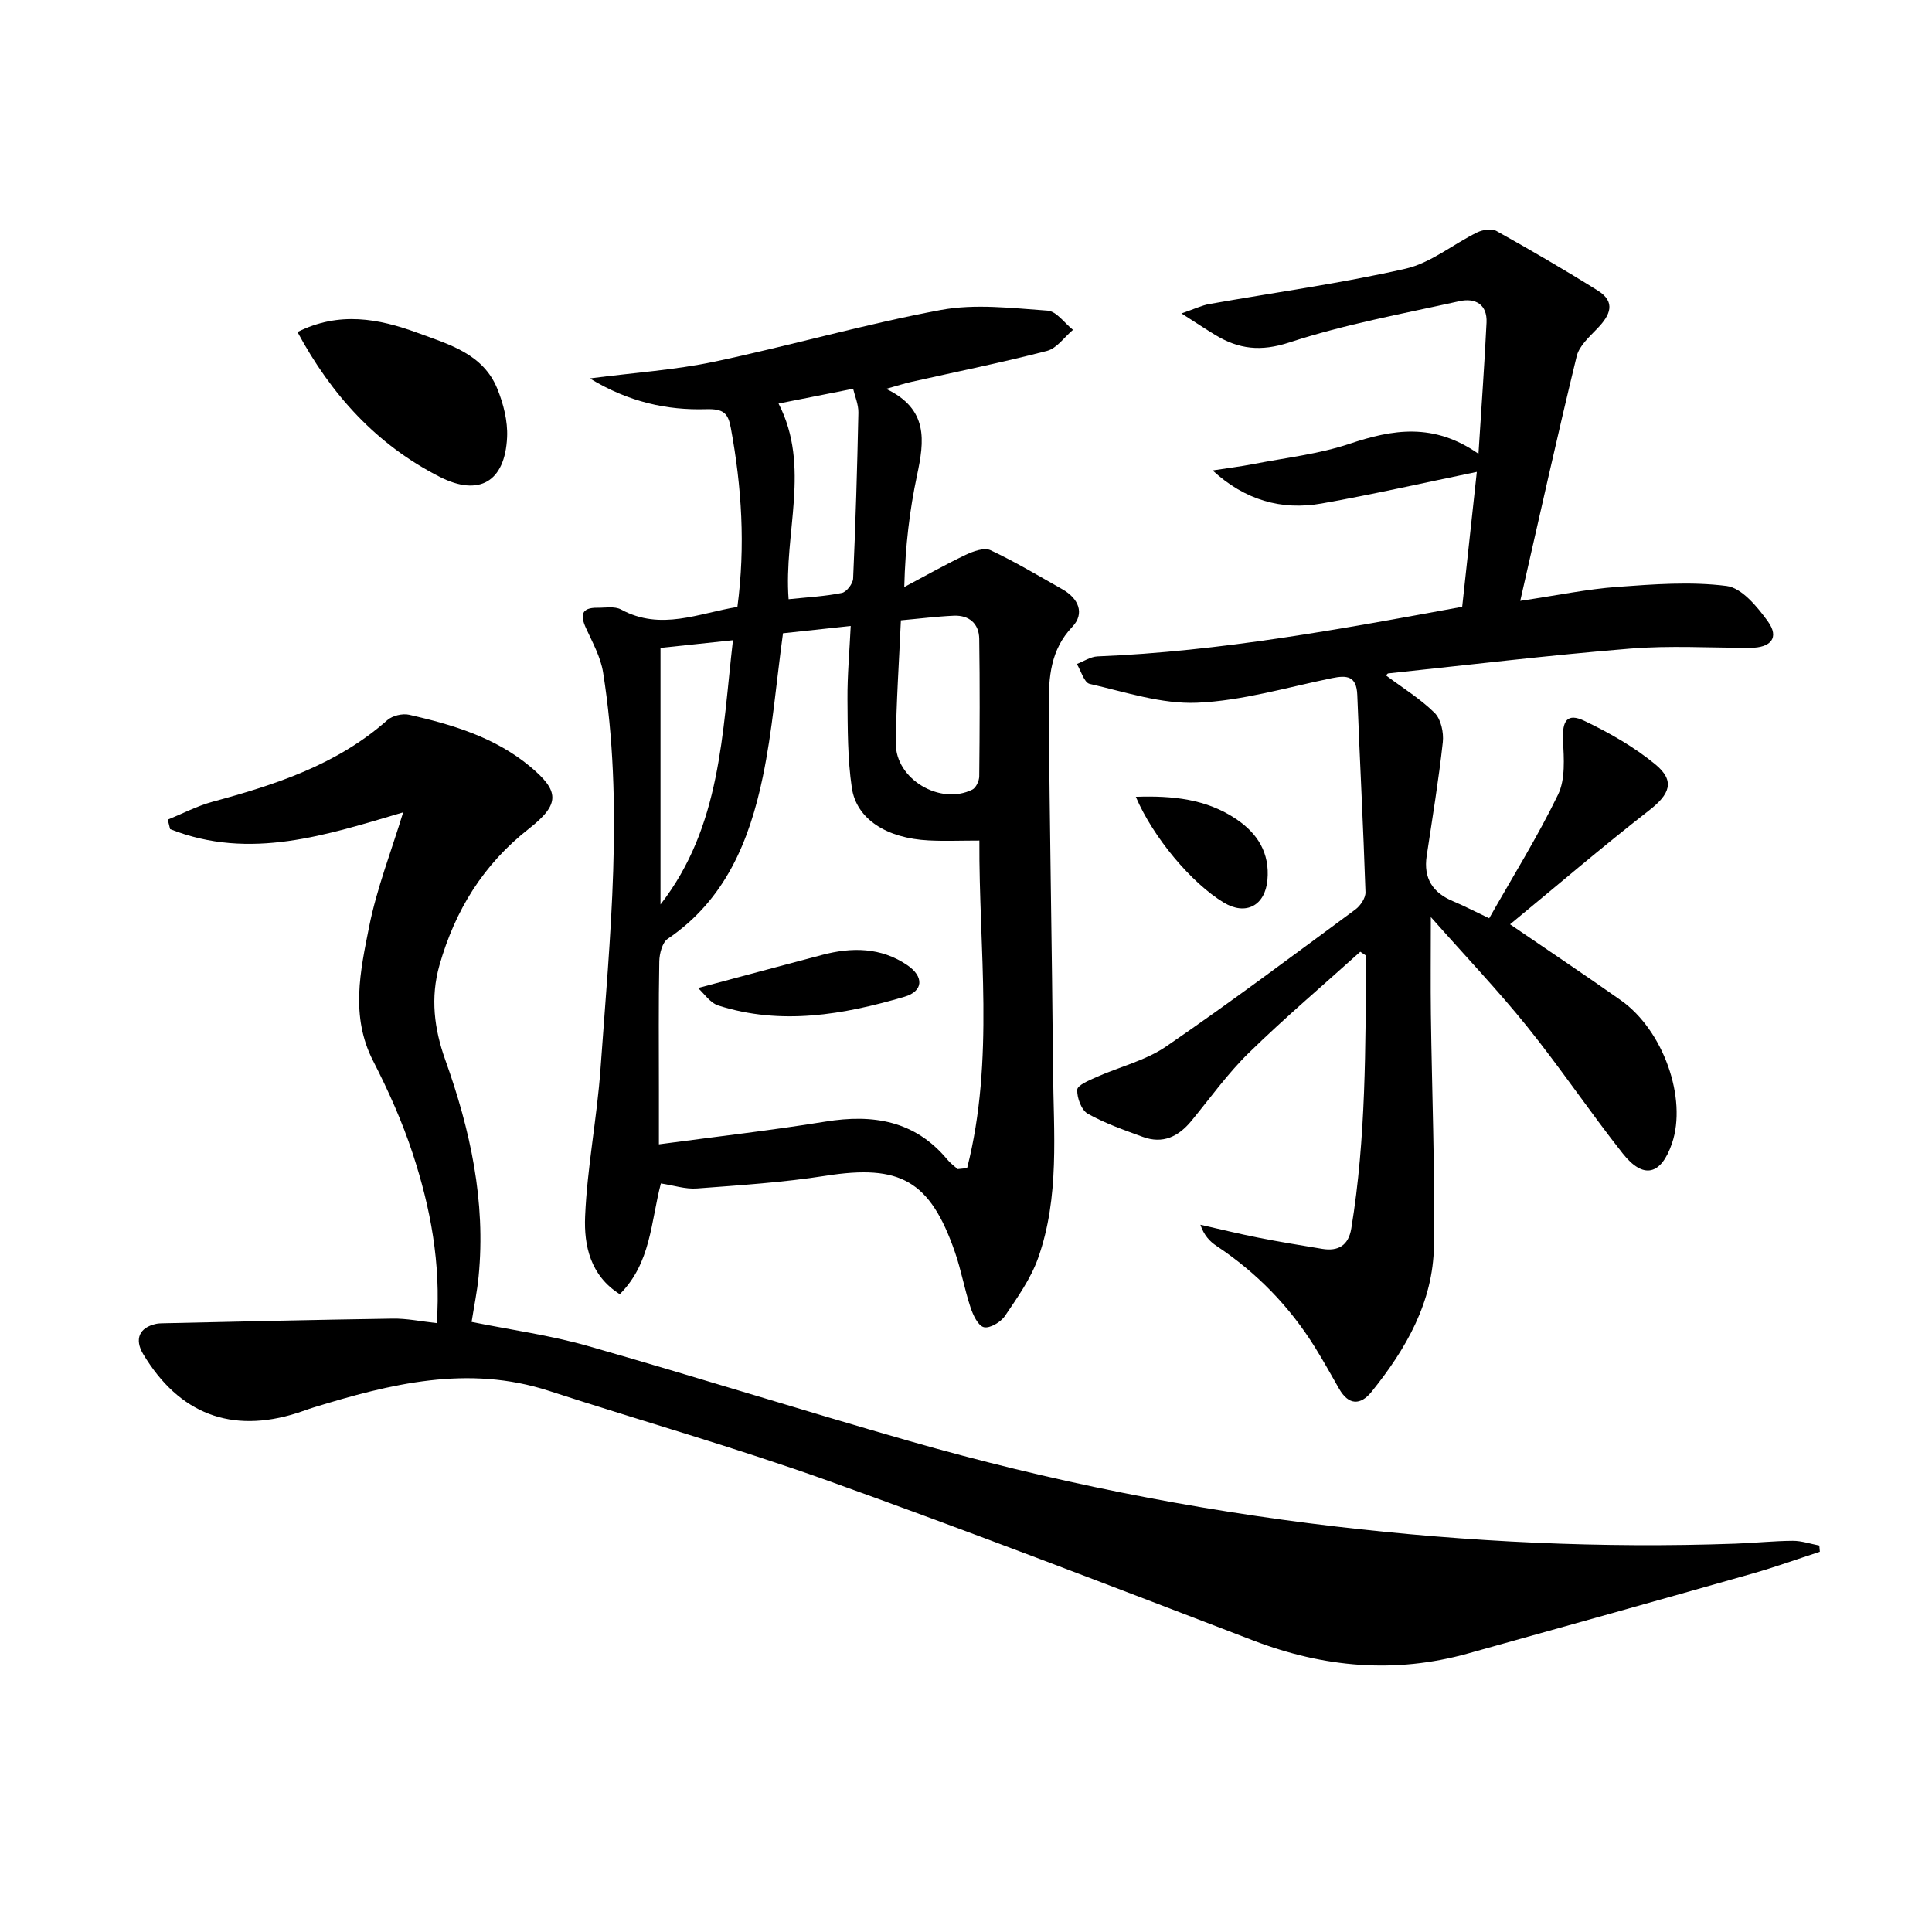
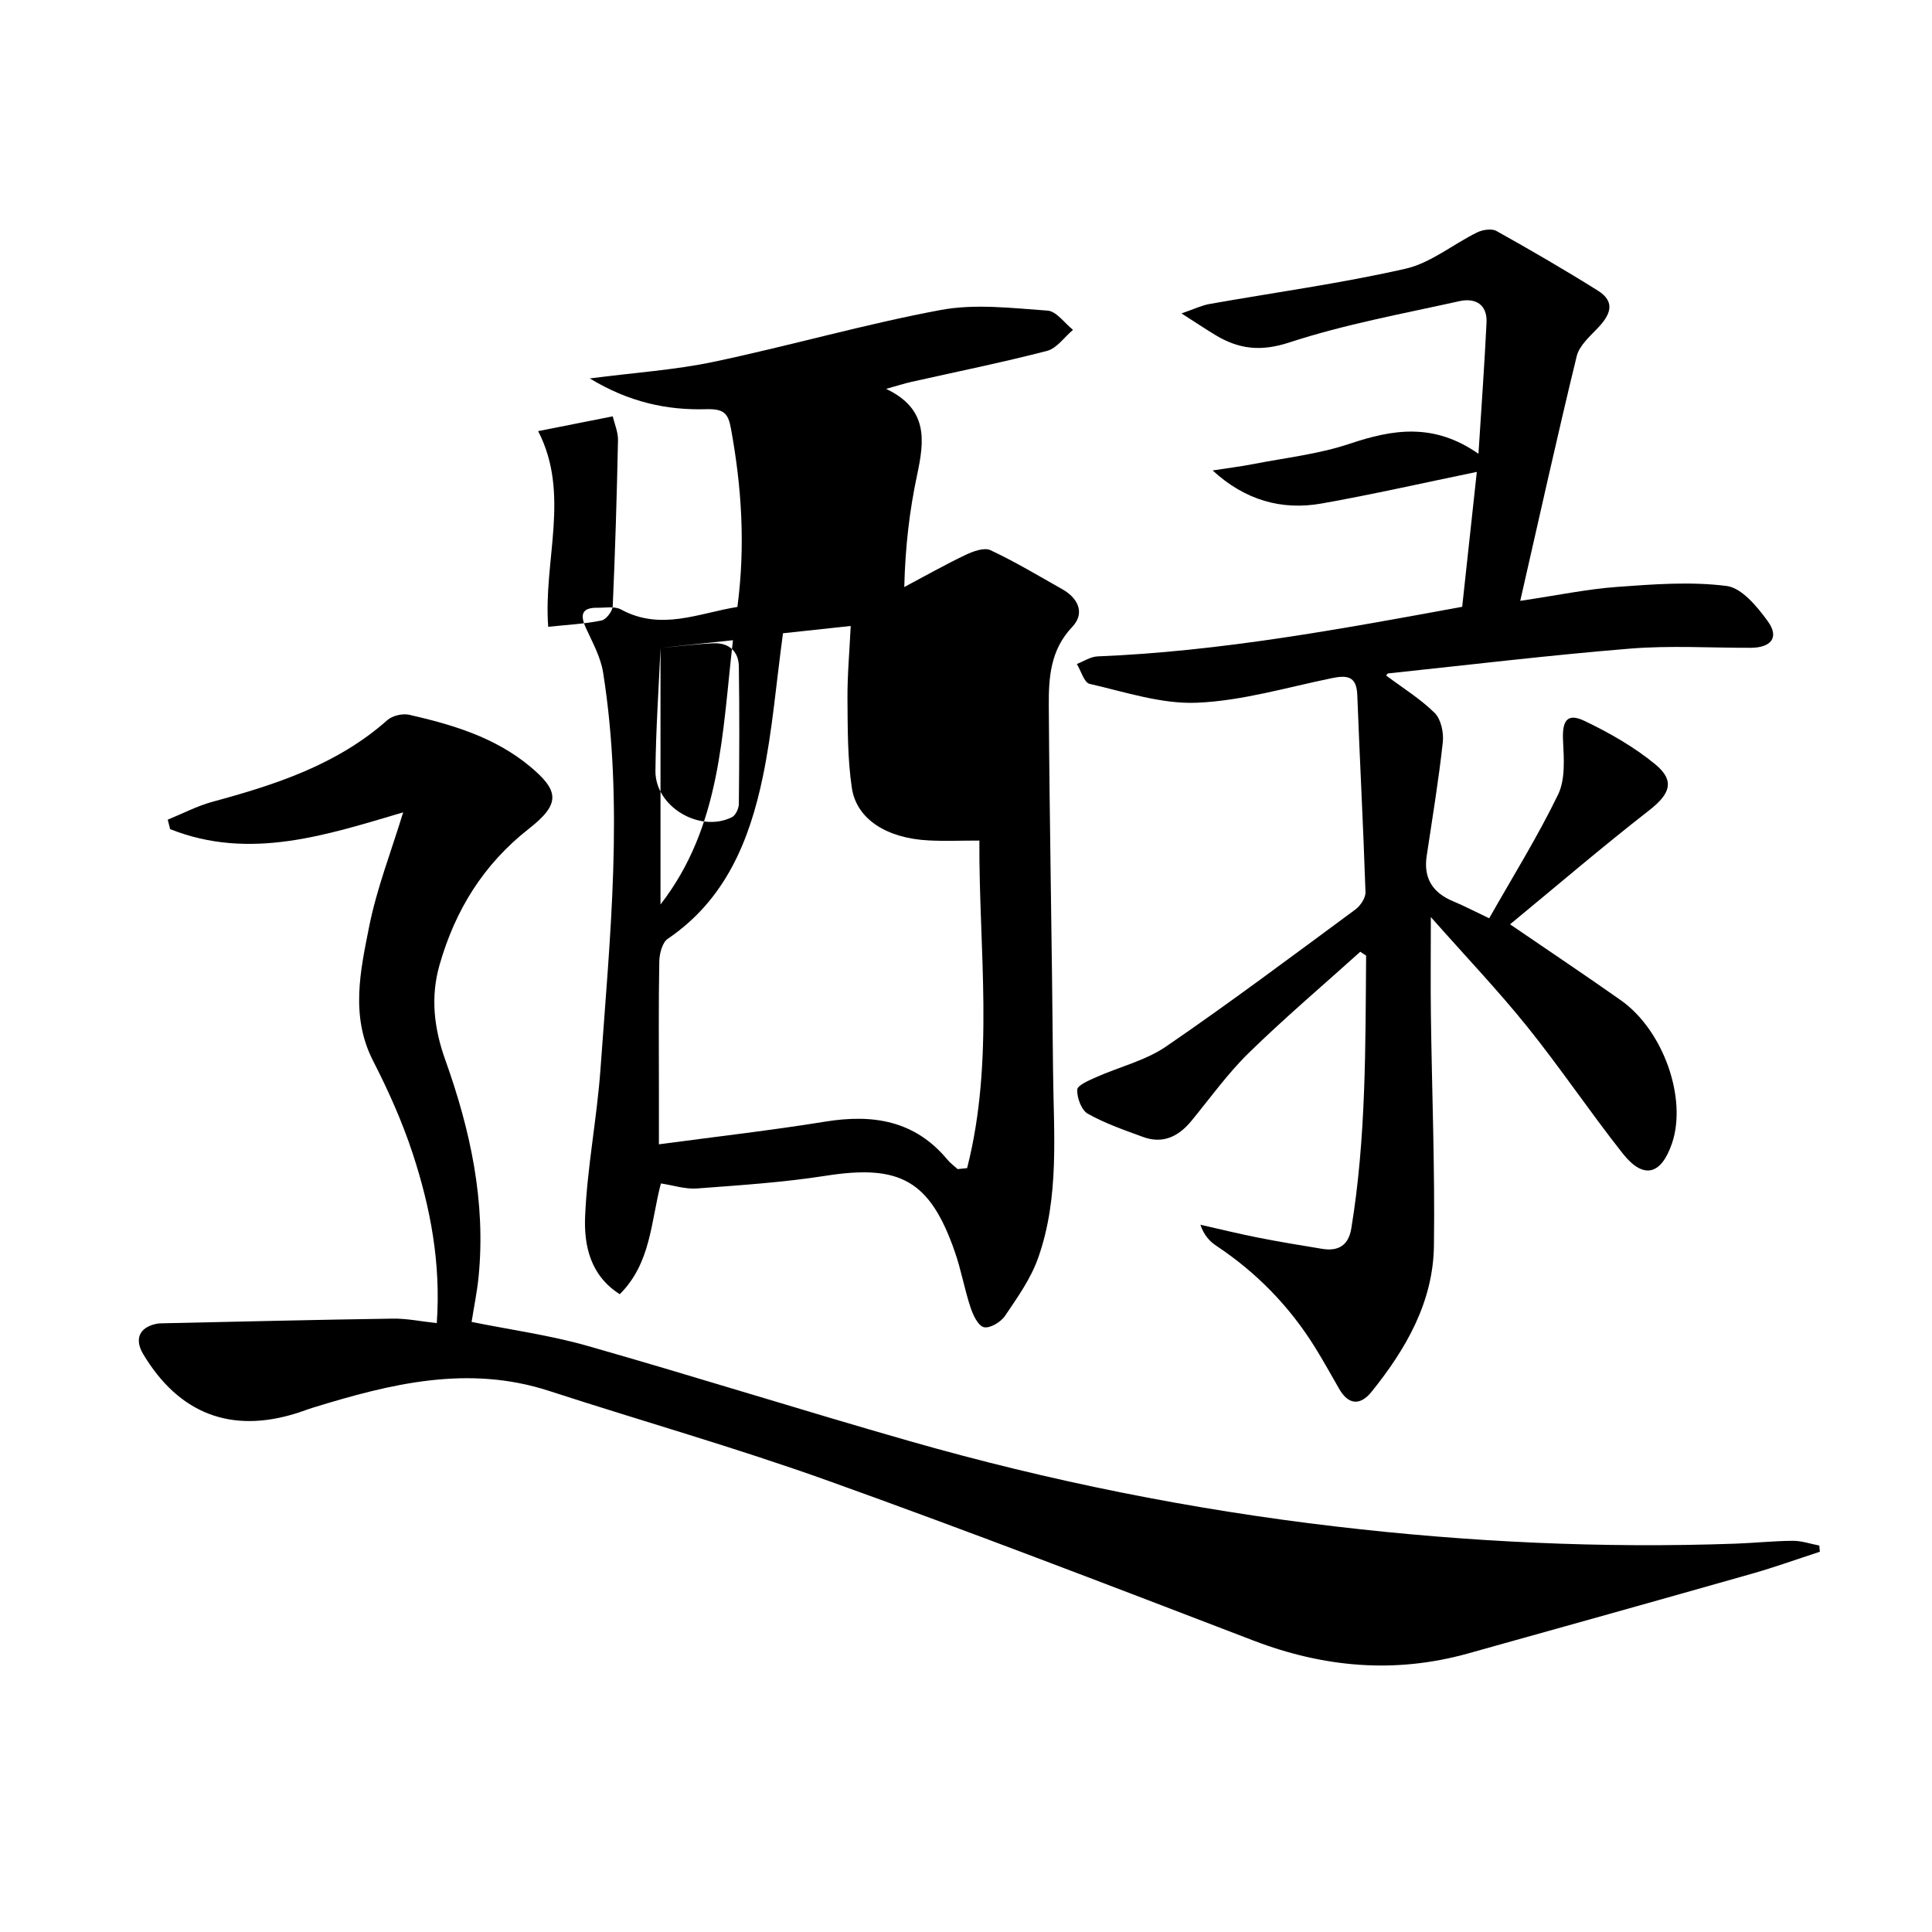
<svg xmlns="http://www.w3.org/2000/svg" enable-background="new 0 0 400 400" viewBox="0 0 400 400">
  <path d="m312.64 191.37c8.41 5.75 15.73 10.64 22.92 15.71 8.82 6.21 13.79 20.33 10.6 29.66-2.25 6.57-5.93 7.49-10.22 2.04-6.79-8.6-12.91-17.73-19.78-26.26-6.02-7.48-12.67-14.45-19.92-22.65 0 7.82-.07 13.99.01 20.16.21 15.98.85 31.96.63 47.93-.16 11.61-5.79 21.35-12.91 30.19-2.3 2.85-4.75 2.81-6.71-.6-1.65-2.88-3.26-5.79-5.01-8.61-5.26-8.46-12.06-15.44-20.36-20.97-1.42-.94-2.62-2.2-3.36-4.4 3.99.9 7.96 1.88 11.97 2.67 4.39.87 8.82 1.59 13.24 2.32 3.33.55 5.45-.7 6.03-4.21 3.08-18.74 2.92-37.63 3.07-56.5-.4-.27-.81-.53-1.21-.8-7.7 6.94-15.62 13.66-23.04 20.9-4.38 4.27-8 9.34-11.9 14.09-2.68 3.27-5.92 4.87-10.08 3.34-3.87-1.42-7.83-2.79-11.4-4.8-1.32-.75-2.25-3.3-2.18-4.97.04-.93 2.44-1.93 3.92-2.59 4.82-2.15 10.2-3.43 14.47-6.35 13.3-9.11 26.22-18.8 39.2-28.37 1.04-.77 2.13-2.39 2.09-3.58-.45-13.62-1.18-27.22-1.7-40.84-.15-3.96-2.16-4.11-5.29-3.47-9.26 1.9-18.51 4.68-27.85 5.08-7.37.32-14.9-2.22-22.27-3.9-1.14-.26-1.78-2.69-2.65-4.12 1.42-.54 2.83-1.51 4.28-1.57 25.45-1.03 50.38-5.66 75.5-10.27 1-9.25 1.98-18.26 3.03-27.93-10.93 2.25-21.5 4.66-32.17 6.55-8.28 1.46-15.85-.71-22.53-6.85 2.83-.44 5.67-.79 8.48-1.33 6.65-1.3 13.5-2.05 19.88-4.19 8.91-2.99 17.39-4.42 26.68 2.07.62-9.8 1.25-18.48 1.67-27.16.18-3.79-2.35-5.16-5.6-4.44-11.8 2.62-23.77 4.8-35.22 8.55-5.95 1.95-10.49 1.39-15.36-1.56-1.83-1.11-3.62-2.3-6.98-4.45 2.76-.95 4.24-1.68 5.8-1.95 13.53-2.4 27.19-4.26 40.57-7.3 5.24-1.19 9.85-5.07 14.84-7.52 1.14-.56 3.01-.85 4-.3 7.09 3.96 14.12 8.04 21 12.35 3.81 2.39 2.52 5.11-.07 7.8-1.66 1.74-3.78 3.62-4.31 5.77-3.99 16.39-7.63 32.87-11.69 50.66 7.77-1.16 13.9-2.44 20.08-2.89 7.54-.55 15.22-1.14 22.65-.19 3.14.4 6.33 4.28 8.52 7.3 2.53 3.49.5 5.49-3.54 5.5-8.33.02-16.7-.51-24.98.17-16.71 1.36-33.37 3.37-50.05 5.13-.23.02-.42.43-.43.45 3.37 2.53 7.04 4.78 10.02 7.72 1.32 1.3 1.91 4.07 1.7 6.05-.86 7.88-2.16 15.72-3.34 23.57-.7 4.65 1.26 7.64 5.5 9.4 2.14.89 4.19 1.97 7.44 3.51 4.87-8.6 10.04-16.89 14.27-25.63 1.53-3.17 1.2-7.45 1.02-11.2-.2-4.1.86-5.74 4.43-4.04 5.17 2.47 10.3 5.39 14.7 9.02 4.16 3.45 2.96 6.2-1.35 9.54-9.77 7.61-19.19 15.69-28.75 23.56z" />
  <path d="m90.43 273.94c.88-12.36-1.3-23.91-4.99-35.13-2.16-6.58-5.03-12.99-8.19-19.16-4.74-9.25-2.65-18.63-.82-27.81 1.58-7.92 4.57-15.55 7.04-23.65-15.7 4.62-31.72 10.06-48.25 3.47-.16-.65-.33-1.31-.49-1.96 3.08-1.25 6.07-2.83 9.26-3.7 13.07-3.54 25.79-7.67 36.21-16.91 1.05-.93 3.16-1.42 4.54-1.1 8.94 2.04 17.71 4.65 24.96 10.67 6.14 5.1 6.34 7.79-.2 12.92-9.43 7.4-15.26 16.85-18.51 28.24-1.92 6.74-1.08 13.23 1.18 19.56 5.21 14.55 8.44 29.36 6.92 44.92-.3 3.09-.94 6.14-1.45 9.39 8.16 1.65 16.23 2.75 23.99 4.96 22.32 6.36 44.46 13.36 66.78 19.74 28.91 8.26 58.3 14.16 88.19 17.66 27.48 3.22 55.02 4.53 82.66 3.55 3.98-.14 7.95-.57 11.93-.59 1.82-.01 3.65.63 5.48.98.04.43.07.85.11 1.28-4.65 1.52-9.26 3.18-13.96 4.52-19.62 5.57-39.26 11.07-58.91 16.55-15.1 4.21-29.8 2.91-44.4-2.68-29.29-11.23-58.57-22.52-88.1-33.1-19.02-6.82-38.51-12.34-57.74-18.59-16.79-5.46-32.83-1.47-48.84 3.46-1.11.34-2.19.77-3.3 1.12-13.64 4.33-24.46.19-31.88-12.19-1.85-3.1-.83-5.51 2.68-6.27.48-.1.99-.11 1.49-.12 15.8-.34 31.6-.73 47.41-.96 2.95-.06 5.89.57 9.2.93z" />
-   <path d="m152.67 125.66c1.68-12.67.89-24.85-1.35-37.01-.57-3.1-1.48-4.04-5.17-3.93-8.03.23-15.92-1.44-24.04-6.37 9.4-1.22 17.65-1.75 25.66-3.44 15.72-3.31 31.21-7.79 46.99-10.73 7.14-1.33 14.77-.39 22.13.13 1.84.13 3.51 2.59 5.26 3.98-1.78 1.5-3.35 3.83-5.38 4.36-9.3 2.41-18.72 4.31-28.1 6.42-1.39.31-2.76.76-5.21 1.44 8.82 4.2 7.91 10.78 6.41 17.86-1.54 7.25-2.44 14.63-2.65 23.17 4.22-2.24 8.39-4.6 12.7-6.66 1.56-.74 3.85-1.58 5.15-.97 5.1 2.39 9.96 5.31 14.88 8.09 3.34 1.88 4.7 5 2.05 7.79-4.53 4.75-4.89 10.48-4.86 16.23.16 25.14.67 50.27.88 75.41.11 13.1 1.4 26.39-3.1 39.06-1.52 4.27-4.28 8.16-6.86 11.97-.86 1.27-3.13 2.62-4.36 2.32-1.21-.3-2.25-2.53-2.77-4.11-1.25-3.77-1.93-7.74-3.24-11.49-5.14-14.8-11.35-18.16-26.73-15.75-8.81 1.38-17.76 1.96-26.67 2.63-2.39.18-4.86-.65-7.46-1.04-2.09 7.94-2.03 16.46-8.51 22.93-6.11-3.85-7.43-10.1-7.18-16.08.43-10.22 2.46-20.37 3.19-30.6 1.95-27.34 4.88-54.71.53-82.08-.51-3.18-2.2-6.2-3.56-9.19-1.21-2.66-.91-4.21 2.35-4.17 1.66.02 3.61-.36 4.93.36 8.26 4.49 16.08.75 24.09-.53zm45.6 116.39c.65-.07 1.3-.13 1.96-.2 5.73-22.49 2.41-45.41 2.54-67.82-3.91 0-7.21.14-10.5-.03-8.67-.43-14.95-4.39-15.91-10.9-.89-6.03-.85-12.21-.9-18.33-.04-4.92.42-9.84.67-15.17-5.26.56-9.95 1.07-14.02 1.51-1.42 10.4-2.19 20.19-4.18 29.73-2.76 13.23-7.75 25.45-19.68 33.53-1.14.77-1.72 3.08-1.75 4.68-.17 8.83-.08 17.66-.08 26.49v11.38c12.15-1.63 23.34-2.9 34.44-4.7 9.87-1.6 18.55-.24 25.28 7.86.61.74 1.41 1.32 2.13 1.97zm-61.52-107.91v53.12c12.56-16.17 12.76-35.42 15-54.71-5.39.58-9.99 1.06-15 1.59zm49.77-5.71c-.38 8.58-.96 17.01-1.05 25.45-.08 7.41 9.16 12.91 15.84 9.6.76-.38 1.42-1.79 1.43-2.74.1-9.49.14-18.99 0-28.48-.05-3.14-2.08-4.91-5.23-4.79-3.59.16-7.19.62-10.99.96zm-23.25-4.37c3.89-.41 7.51-.59 11.02-1.3.97-.19 2.29-1.91 2.34-2.98.51-11.44.85-22.89 1.09-34.34.03-1.7-.73-3.42-1.09-4.95-5.61 1.11-10.66 2.11-15.44 3.06 6.73 13.06 1.04 26.76 2.08 40.51z" />
-   <path d="m61.59 68.74c8.62-4.31 16.81-2.79 24.85.17 6.48 2.38 13.57 4.32 16.52 11.57 1.27 3.12 2.18 6.7 2.03 10.02-.42 9.29-5.83 12.34-13.92 8.24-13.15-6.68-22.5-17.05-29.48-30z" />
-   <path d="m235.16 164.97c7.62-.26 14.62.45 20.81 4.63 4.41 2.98 6.94 6.99 6.44 12.58-.48 5.33-4.48 7.45-9.06 4.68-6.67-4.03-14.61-13.48-18.19-21.89z" />
-   <path d="m144.52 204.56c9.45-2.52 17.56-4.71 25.67-6.85 6.15-1.63 12.19-1.6 17.65 2.11 3.48 2.36 3.37 5.39-.58 6.55-12.65 3.71-25.53 5.97-38.56 1.8-1.71-.56-2.96-2.52-4.18-3.61z" />
+   <path d="m152.67 125.66c1.68-12.67.89-24.85-1.35-37.01-.57-3.1-1.48-4.04-5.17-3.93-8.03.23-15.92-1.44-24.04-6.37 9.4-1.22 17.65-1.75 25.66-3.44 15.72-3.31 31.21-7.79 46.99-10.73 7.14-1.33 14.77-.39 22.13.13 1.84.13 3.51 2.59 5.26 3.98-1.78 1.5-3.35 3.83-5.38 4.36-9.3 2.41-18.72 4.31-28.1 6.42-1.39.31-2.76.76-5.21 1.44 8.82 4.2 7.91 10.78 6.41 17.86-1.54 7.25-2.44 14.63-2.65 23.17 4.22-2.24 8.39-4.6 12.7-6.66 1.56-.74 3.85-1.58 5.15-.97 5.1 2.39 9.96 5.31 14.88 8.09 3.34 1.88 4.7 5 2.05 7.79-4.53 4.75-4.89 10.48-4.86 16.23.16 25.14.67 50.27.88 75.41.11 13.1 1.4 26.39-3.1 39.06-1.52 4.27-4.28 8.16-6.86 11.97-.86 1.27-3.13 2.62-4.36 2.32-1.21-.3-2.25-2.53-2.77-4.11-1.25-3.77-1.93-7.74-3.24-11.49-5.14-14.8-11.35-18.16-26.73-15.75-8.81 1.38-17.76 1.96-26.67 2.63-2.39.18-4.86-.65-7.46-1.04-2.09 7.94-2.03 16.46-8.51 22.93-6.11-3.85-7.43-10.1-7.18-16.08.43-10.22 2.46-20.37 3.19-30.6 1.95-27.34 4.88-54.71.53-82.08-.51-3.18-2.2-6.2-3.56-9.19-1.21-2.66-.91-4.21 2.35-4.17 1.66.02 3.61-.36 4.93.36 8.26 4.49 16.08.75 24.09-.53zm45.6 116.39c.65-.07 1.3-.13 1.96-.2 5.73-22.49 2.41-45.41 2.54-67.82-3.91 0-7.21.14-10.5-.03-8.67-.43-14.95-4.39-15.91-10.9-.89-6.03-.85-12.21-.9-18.33-.04-4.92.42-9.84.67-15.17-5.26.56-9.95 1.07-14.02 1.51-1.42 10.4-2.19 20.19-4.18 29.73-2.76 13.23-7.75 25.45-19.68 33.53-1.14.77-1.72 3.08-1.75 4.68-.17 8.83-.08 17.66-.08 26.49v11.38c12.15-1.63 23.34-2.9 34.44-4.7 9.87-1.6 18.55-.24 25.28 7.86.61.74 1.41 1.32 2.13 1.97zm-61.52-107.91v53.12c12.56-16.17 12.76-35.42 15-54.71-5.39.58-9.99 1.06-15 1.59zc-.38 8.58-.96 17.01-1.05 25.45-.08 7.41 9.16 12.91 15.84 9.6.76-.38 1.42-1.79 1.43-2.74.1-9.49.14-18.99 0-28.48-.05-3.14-2.08-4.91-5.23-4.79-3.59.16-7.19.62-10.99.96zm-23.25-4.37c3.89-.41 7.51-.59 11.02-1.3.97-.19 2.29-1.91 2.34-2.98.51-11.44.85-22.89 1.09-34.34.03-1.7-.73-3.42-1.09-4.95-5.61 1.11-10.66 2.11-15.44 3.06 6.73 13.06 1.04 26.76 2.08 40.51z" />
</svg>